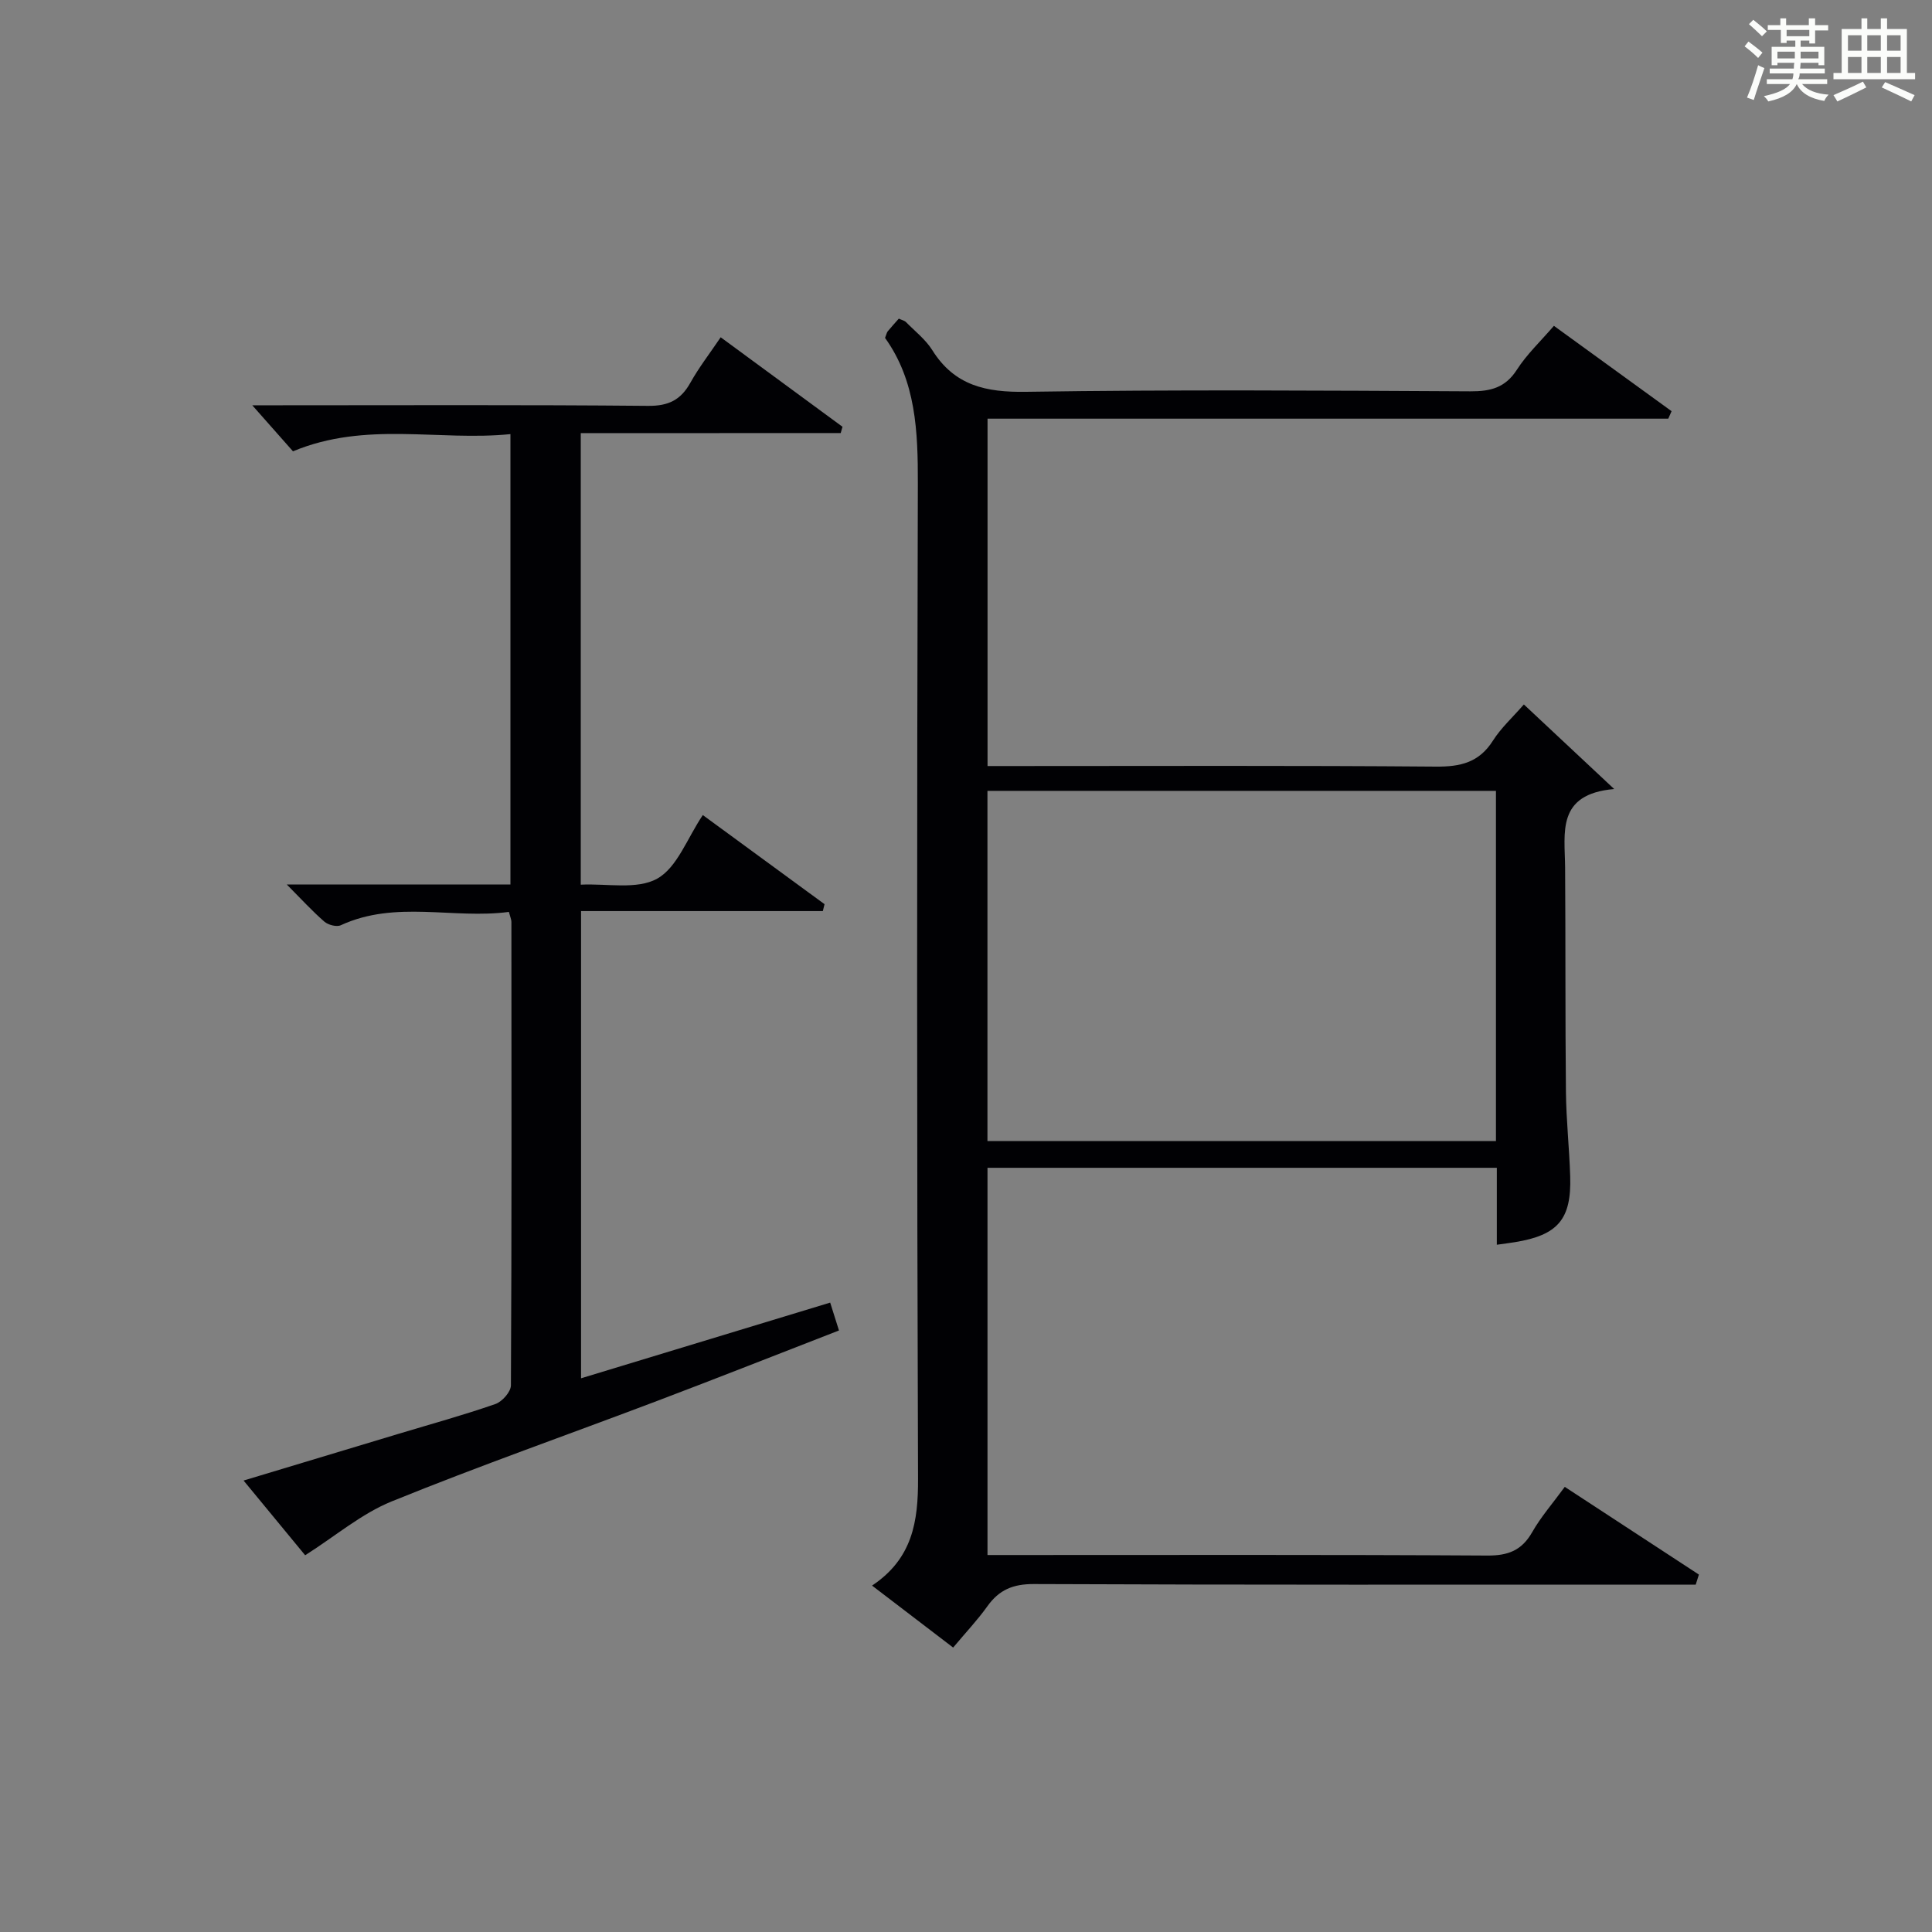
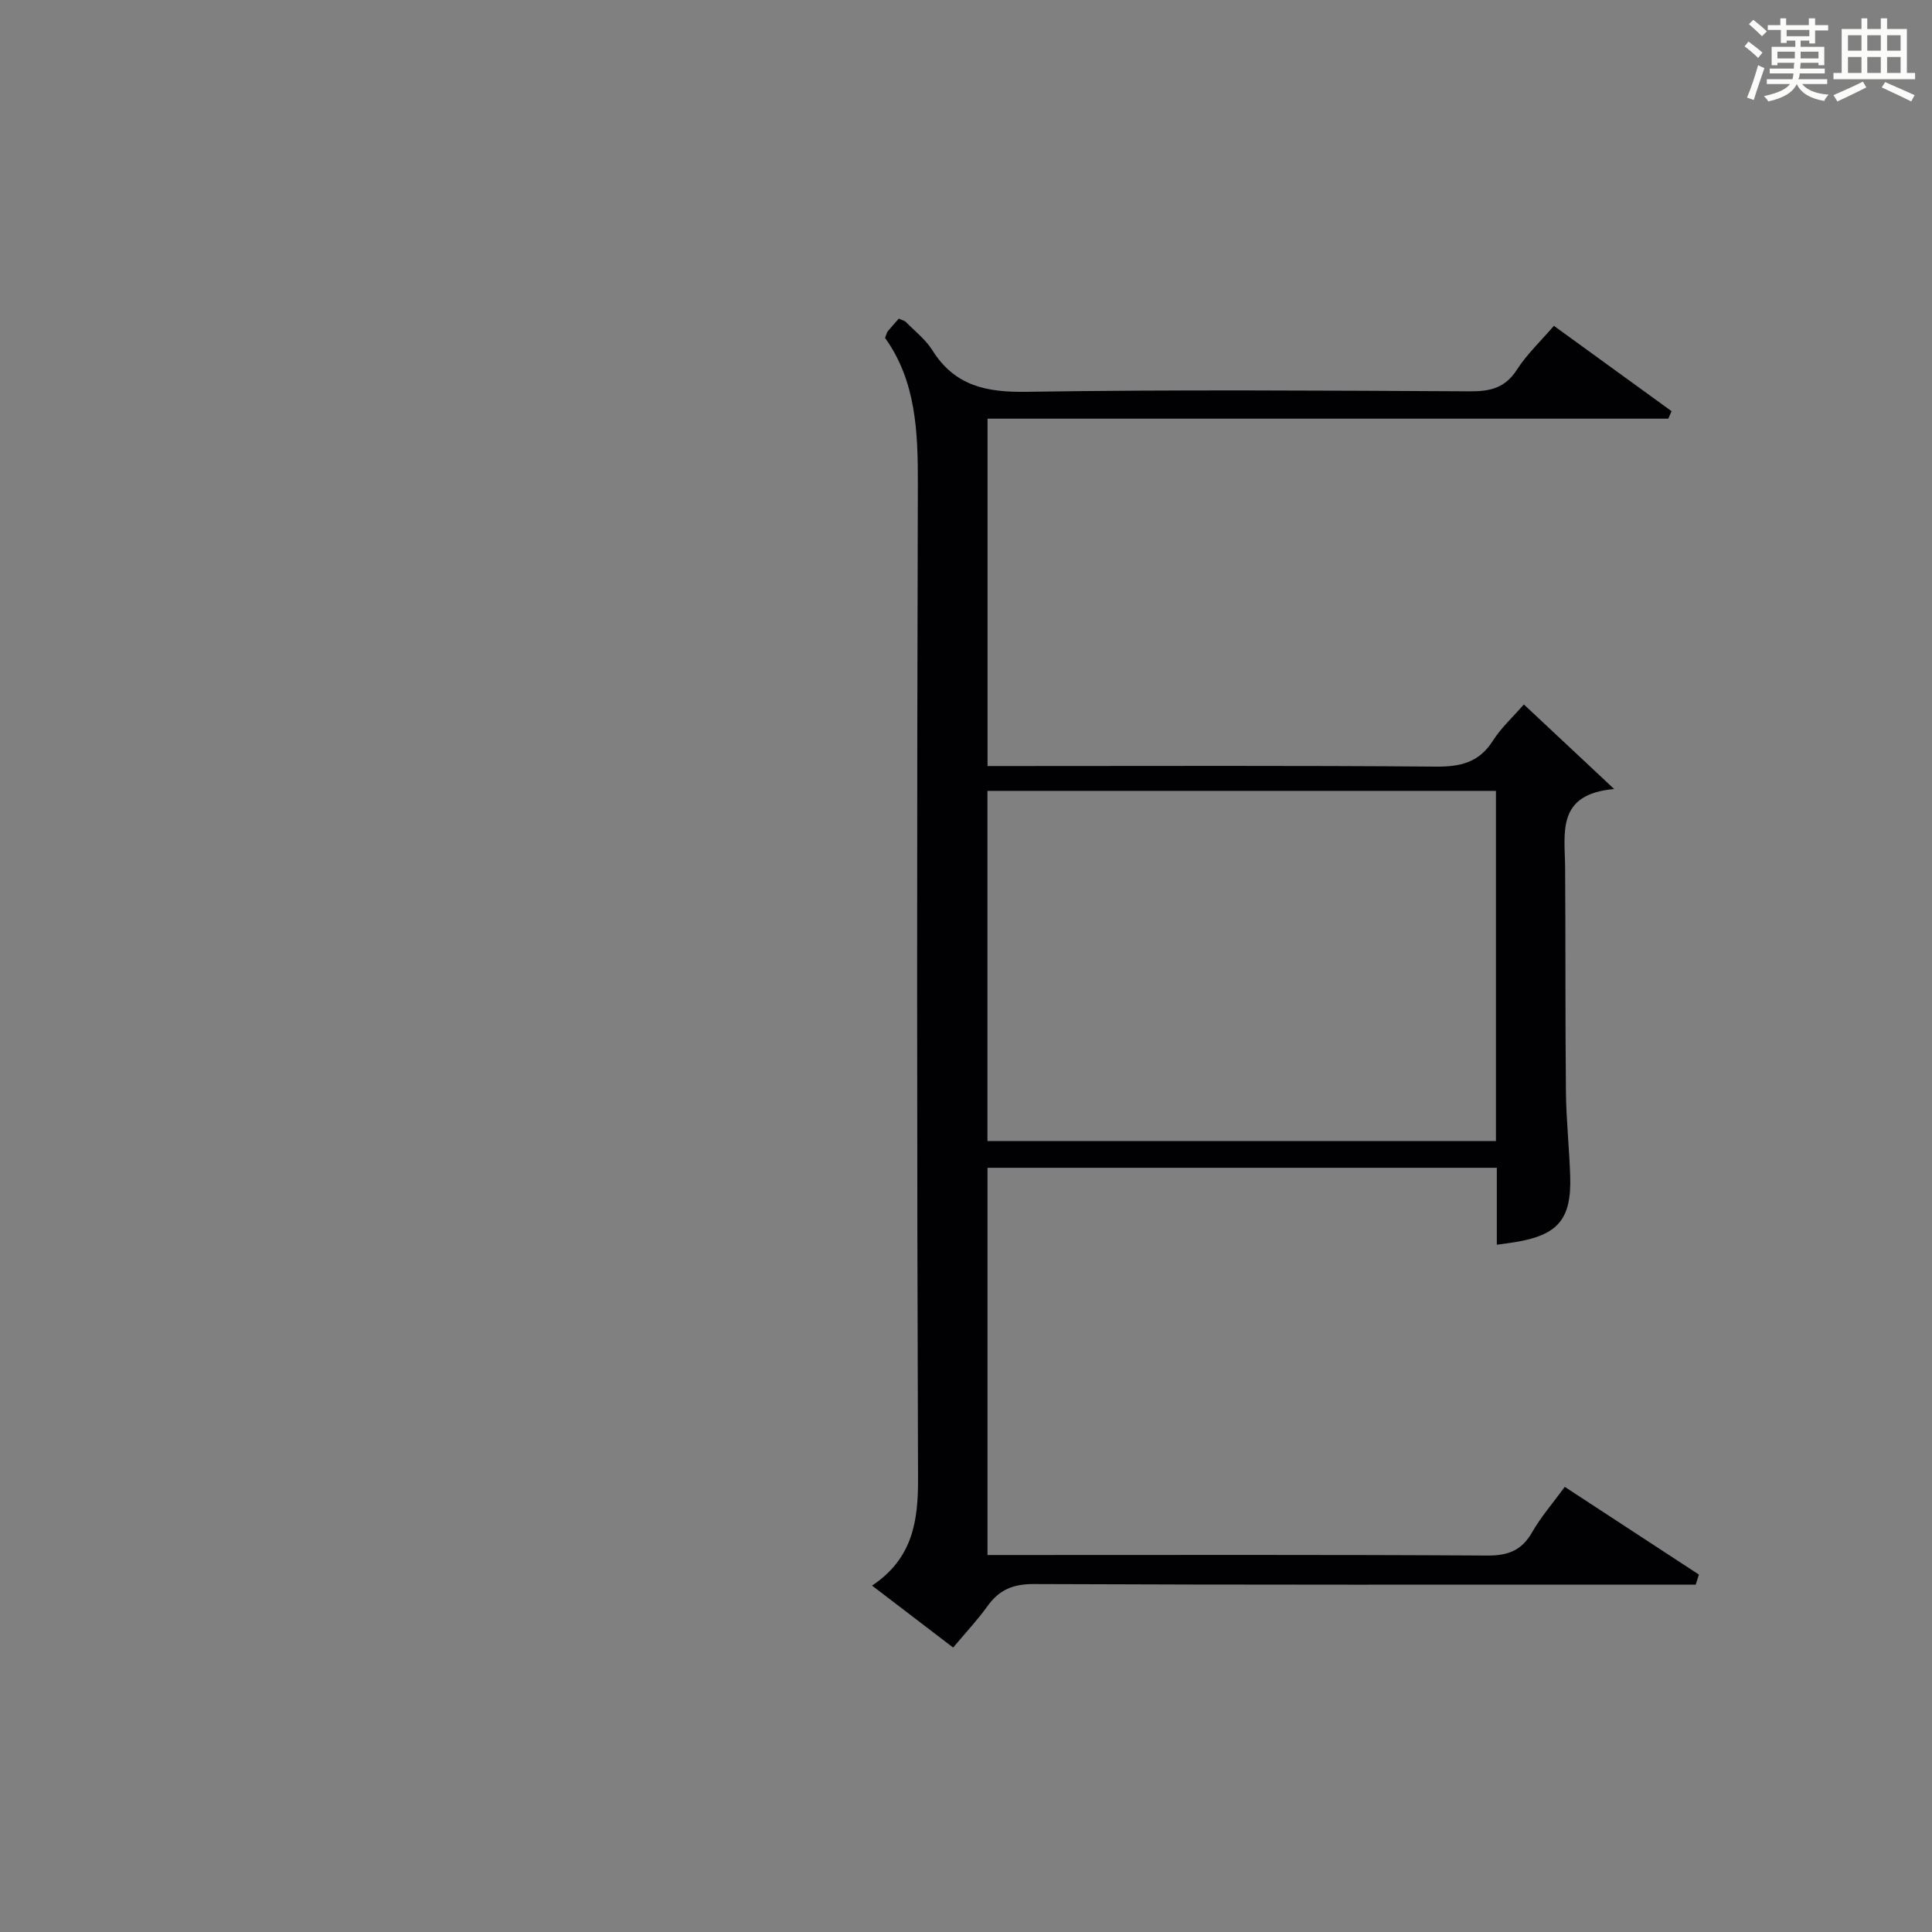
<svg xmlns="http://www.w3.org/2000/svg" version="1.1" id="漢_ZDIC_典" x="0px" y="0px" viewBox="0 0 400 400" style="enable-background:new 0 0 400 400;" xml:space="preserve">
  <rect x="0" y="0" width="400" height="400" fill="#808080" stroke="none" />
  <style type="text/css">
	.st1{fill:#010104;}
	.st0{fill:#fbfcfa;}
</style>
  <g>
    <path class="st0" d="M361.2,9.6l0.8-1c0.9,0.7,1.9,1.4,2.9,2.3L364,12C363,11,362,10.2,361.2,9.6z M361.7,20.2   c0.9-2.1,1.6-4.3,2.3-6.7c0.4,0.2,0.8,0.4,1.3,0.6c-0.7,2.1-1.5,4.3-2.2,6.6L361.7,20.2z M362.1,5l0.9-0.9c1,0.8,2,1.6,2.8,2.4   l-1,1C363.9,6.6,363,5.8,362.1,5z M374.6,3.8h1.2v1.4h2.7v1.1h-2.7v2.7h-1.2V8.4h-1.8v1.3h4.9v3.8h-1.2v-0.5h-3.7   c0,0.4-0.1,0.9-0.1,1.2h5.1v1h-5.2c0,0.5-0.1,0.9-0.3,1.2h6v1h-5.2c1.1,1.3,2.9,2,5.5,2.2c-0.4,0.4-0.7,0.8-0.9,1.3   c-2.9-0.5-4.8-1.6-5.7-3.5H372c-0.8,1.7-2.7,2.9-5.9,3.6c-0.2-0.4-0.6-0.8-0.9-1.1c2.8-0.6,4.6-1.4,5.4-2.5h-4.8v-1h5.3   c0.1-0.3,0.2-0.7,0.2-1.2h-4.9v-1h5c0-0.4,0-0.8,0.1-1.2H368v0.5h-1.2V9.7h4.9V8.4h-1.8v0.5h-1.2V6.2H366V5.2h2.6V3.8h1.2v1.4h4.7   V3.8z M368,12.1h3.6c0-0.4,0-0.9,0-1.4H368V12.1z M369.9,7.5h4.7V6.2h-4.7V7.5z M376.5,10.7h-3.7c0,0.5,0,1,0,1.4h3.7V10.7z" />
    <path class="st0" d="M385.3,3.8h1.3V6h2.8V3.8h1.3V6h4.1v9.1h1.7v1.3h-16.9v-1.3h1.7V6h4.1V3.8z M385.7,16.9l0.7,1.2   c-1.8,0.9-3.8,1.9-6,2.9c-0.2-0.4-0.5-0.8-0.8-1.3C381.9,18.7,383.9,17.8,385.7,16.9z M382.6,10.5h2.8V7.3h-2.8V10.5z M382.6,15.1   h2.8v-3.3h-2.8V15.1z M386.6,10.5h2.8V7.3h-2.8V10.5z M386.6,15.1h2.8v-3.3h-2.8V15.1z M390.3,17c2.1,0.9,4.1,1.8,6.1,2.7l-0.7,1.3   c-2.2-1.1-4.2-2-6.1-2.9L390.3,17z M393.5,7.3h-2.8v3.2h2.8V7.3z M390.7,15.1h2.8v-3.3h-2.8V15.1z" />
    <path class="st1" d="M180.55,328.28c8.39-5.6,9.56-13.28,9.52-22.16c-0.25-68.65-0.24-137.3-0.04-205.94c0.03-10.85-0.39-21.3-6.79-30.22   c0.3-0.75,0.35-1.11,0.55-1.36c0.73-0.89,1.52-1.74,2.3-2.63c0.67,0.31,1.19,0.41,1.49,0.72c1.87,1.9,4.07,3.61,5.45,5.82   c4.61,7.35,11.12,8.74,19.43,8.61c30.65-0.47,61.31-0.26,91.97-0.1c4.17,0.02,7.23-0.74,9.63-4.48c2.04-3.18,4.88-5.85,7.66-9.08   c8.24,5.98,16.3,11.82,24.36,17.67c-0.23,0.52-0.45,1.04-0.68,1.55c-46.84,0-93.68,0-140.94,0c0,24.17,0,47.71,0,71.92   c1.95,0,3.9,0,5.86,0c28.99,0,57.99-0.12,86.98,0.12c5.1,0.04,8.94-0.86,11.8-5.38c1.67-2.64,4.07-4.81,6.4-7.49   c5.96,5.58,11.81,11.06,18.7,17.51c-12.01,1.04-10.22,9.03-10.16,16.25c0.11,15.49,0.01,30.99,0.17,46.49   c0.06,5.81,0.7,11.61,0.88,17.42c0.29,8.93-2.54,12.21-11.46,13.66c-1.12,0.18-2.25,0.32-3.73,0.53c0-5.32,0-10.46,0-15.93   c-35.25,0-70.16,0-105.45,0c0,26.61,0,53.12,0,80.17c1.93,0,3.72,0,5.5,0c32.66,0,65.32-0.09,97.97,0.11   c4.35,0.03,7.16-1.07,9.32-4.87c1.79-3.14,4.22-5.92,6.73-9.35c9.42,6.16,18.6,12.16,27.77,18.16c-0.22,0.69-0.44,1.39-0.66,2.08   c-1.85,0-3.7,0-5.55,0c-43.82,0-87.64,0.07-131.46-0.12c-4.31-0.02-7.2,1.18-9.63,4.58c-2.02,2.83-4.43,5.38-7.1,8.57   C191.86,336.92,186.51,332.84,180.55,328.28z M309.72,163.74c-35.45,0-70.34,0-105.28,0c0,24.36,0,48.38,0,72.51   c35.28,0,70.17,0,105.28,0C309.72,211.99,309.72,188.06,309.72,163.74z" />
-     <path class="st1" d="M120.24,89.68c0,31.58,0,62.04,0,93.48c5.4-0.27,11.65,1.09,15.83-1.25c4.14-2.31,6.2-8.35,9.44-13.16   c8.49,6.22,16.85,12.33,25.2,18.45c-0.12,0.48-0.23,0.95-0.35,1.43c-16.61,0-33.22,0-50.06,0c0,32.64,0,64.37,0,96.73   c17.29-5.25,34.2-10.39,51.58-15.67c0.62,1.96,1.15,3.63,1.82,5.77c-12.71,4.93-25.16,9.86-37.68,14.6   c-18.31,6.94-36.81,13.43-54.95,20.8c-6.22,2.53-11.59,7.14-17.89,11.14c-3.44-4.17-7.85-9.53-12.75-15.47   c11.1-3.34,21.62-6.52,32.15-9.69c6.67-2.01,13.4-3.86,19.98-6.15c1.4-0.48,3.21-2.52,3.22-3.86c0.17-31.99,0.12-63.98,0.1-95.97   c0-0.46-0.22-0.92-0.52-2.06c-11.54,1.54-23.42-2.49-34.8,2.76c-0.87,0.4-2.61-0.06-3.4-0.74c-2.5-2.17-4.75-4.64-7.78-7.69   c15.8,0,30.93,0,46.3,0c0-31.26,0-61.84,0-93.25c-14.87,1.5-29.88-2.75-45.02,3.56c-2.44-2.76-5.24-5.93-8.43-9.53   c1.96,0,3.71,0,5.46,0c25.49,0,50.98-0.12,76.47,0.12c4.24,0.04,6.78-1.22,8.77-4.78c1.77-3.17,4.02-6.07,6.28-9.42   c8.55,6.28,16.88,12.4,25.22,18.53c-0.12,0.43-0.24,0.87-0.37,1.3C156.3,89.68,138.53,89.68,120.24,89.68z" />
  </g>
</svg>